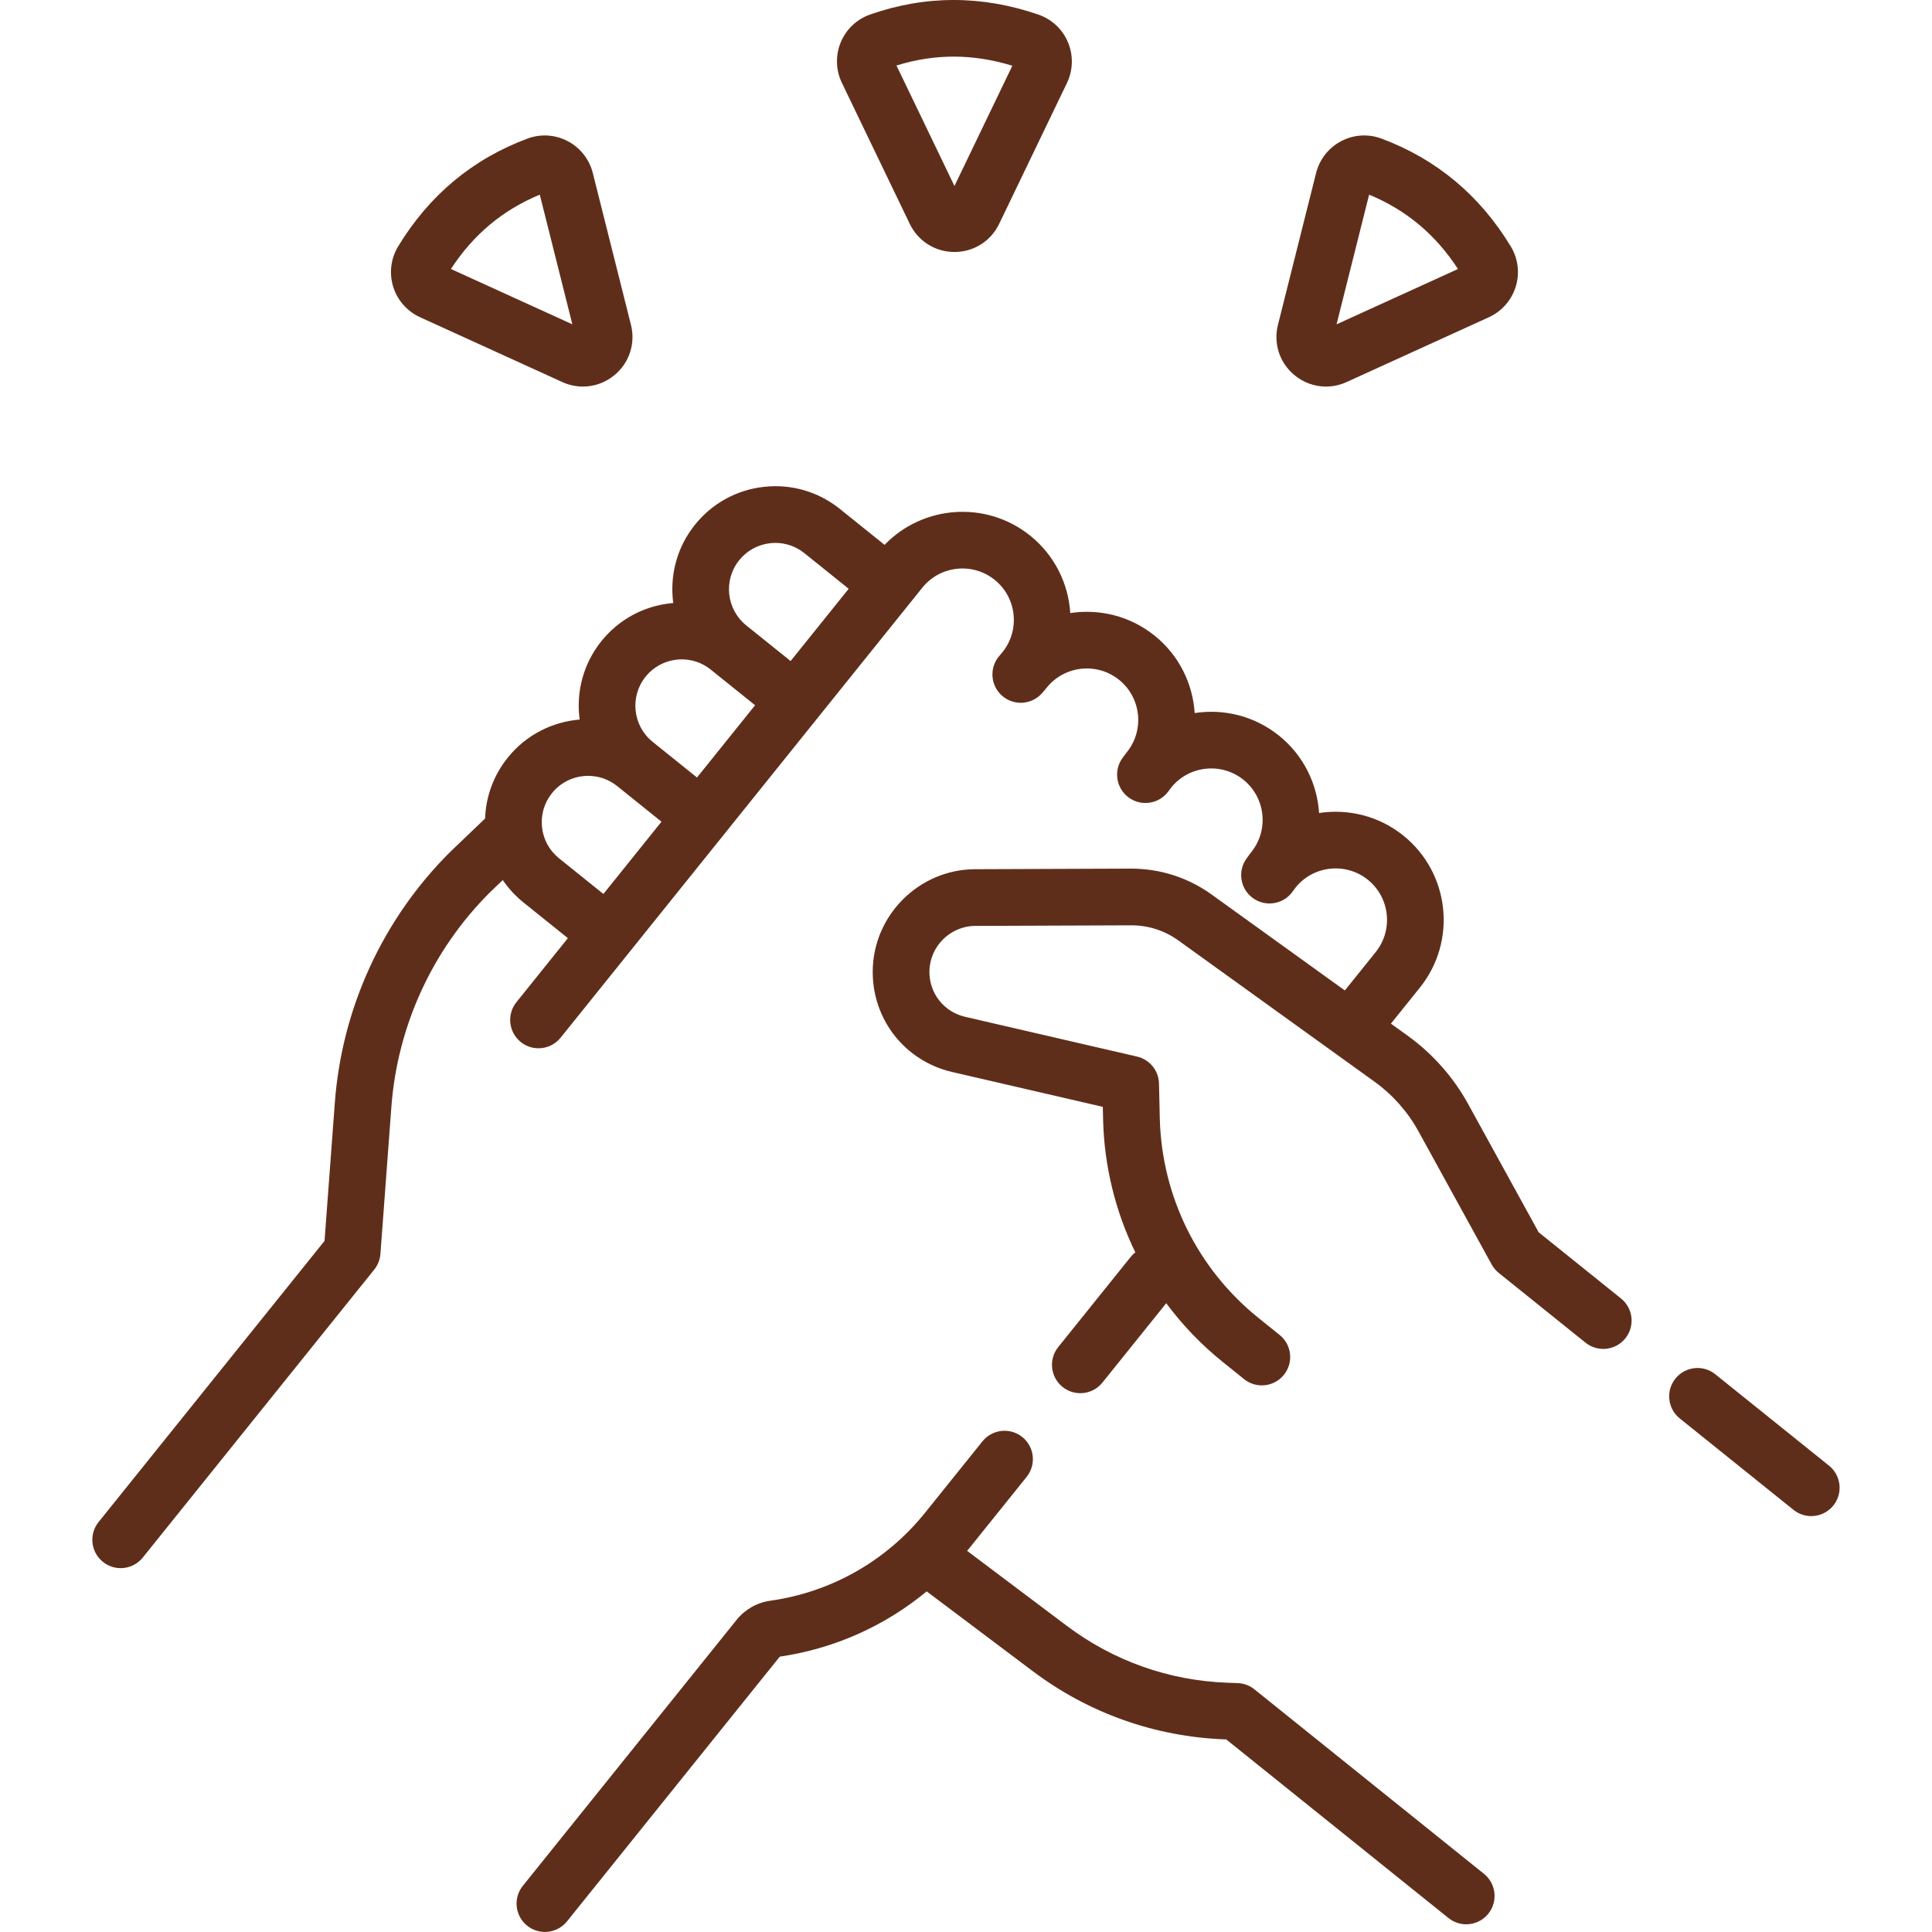
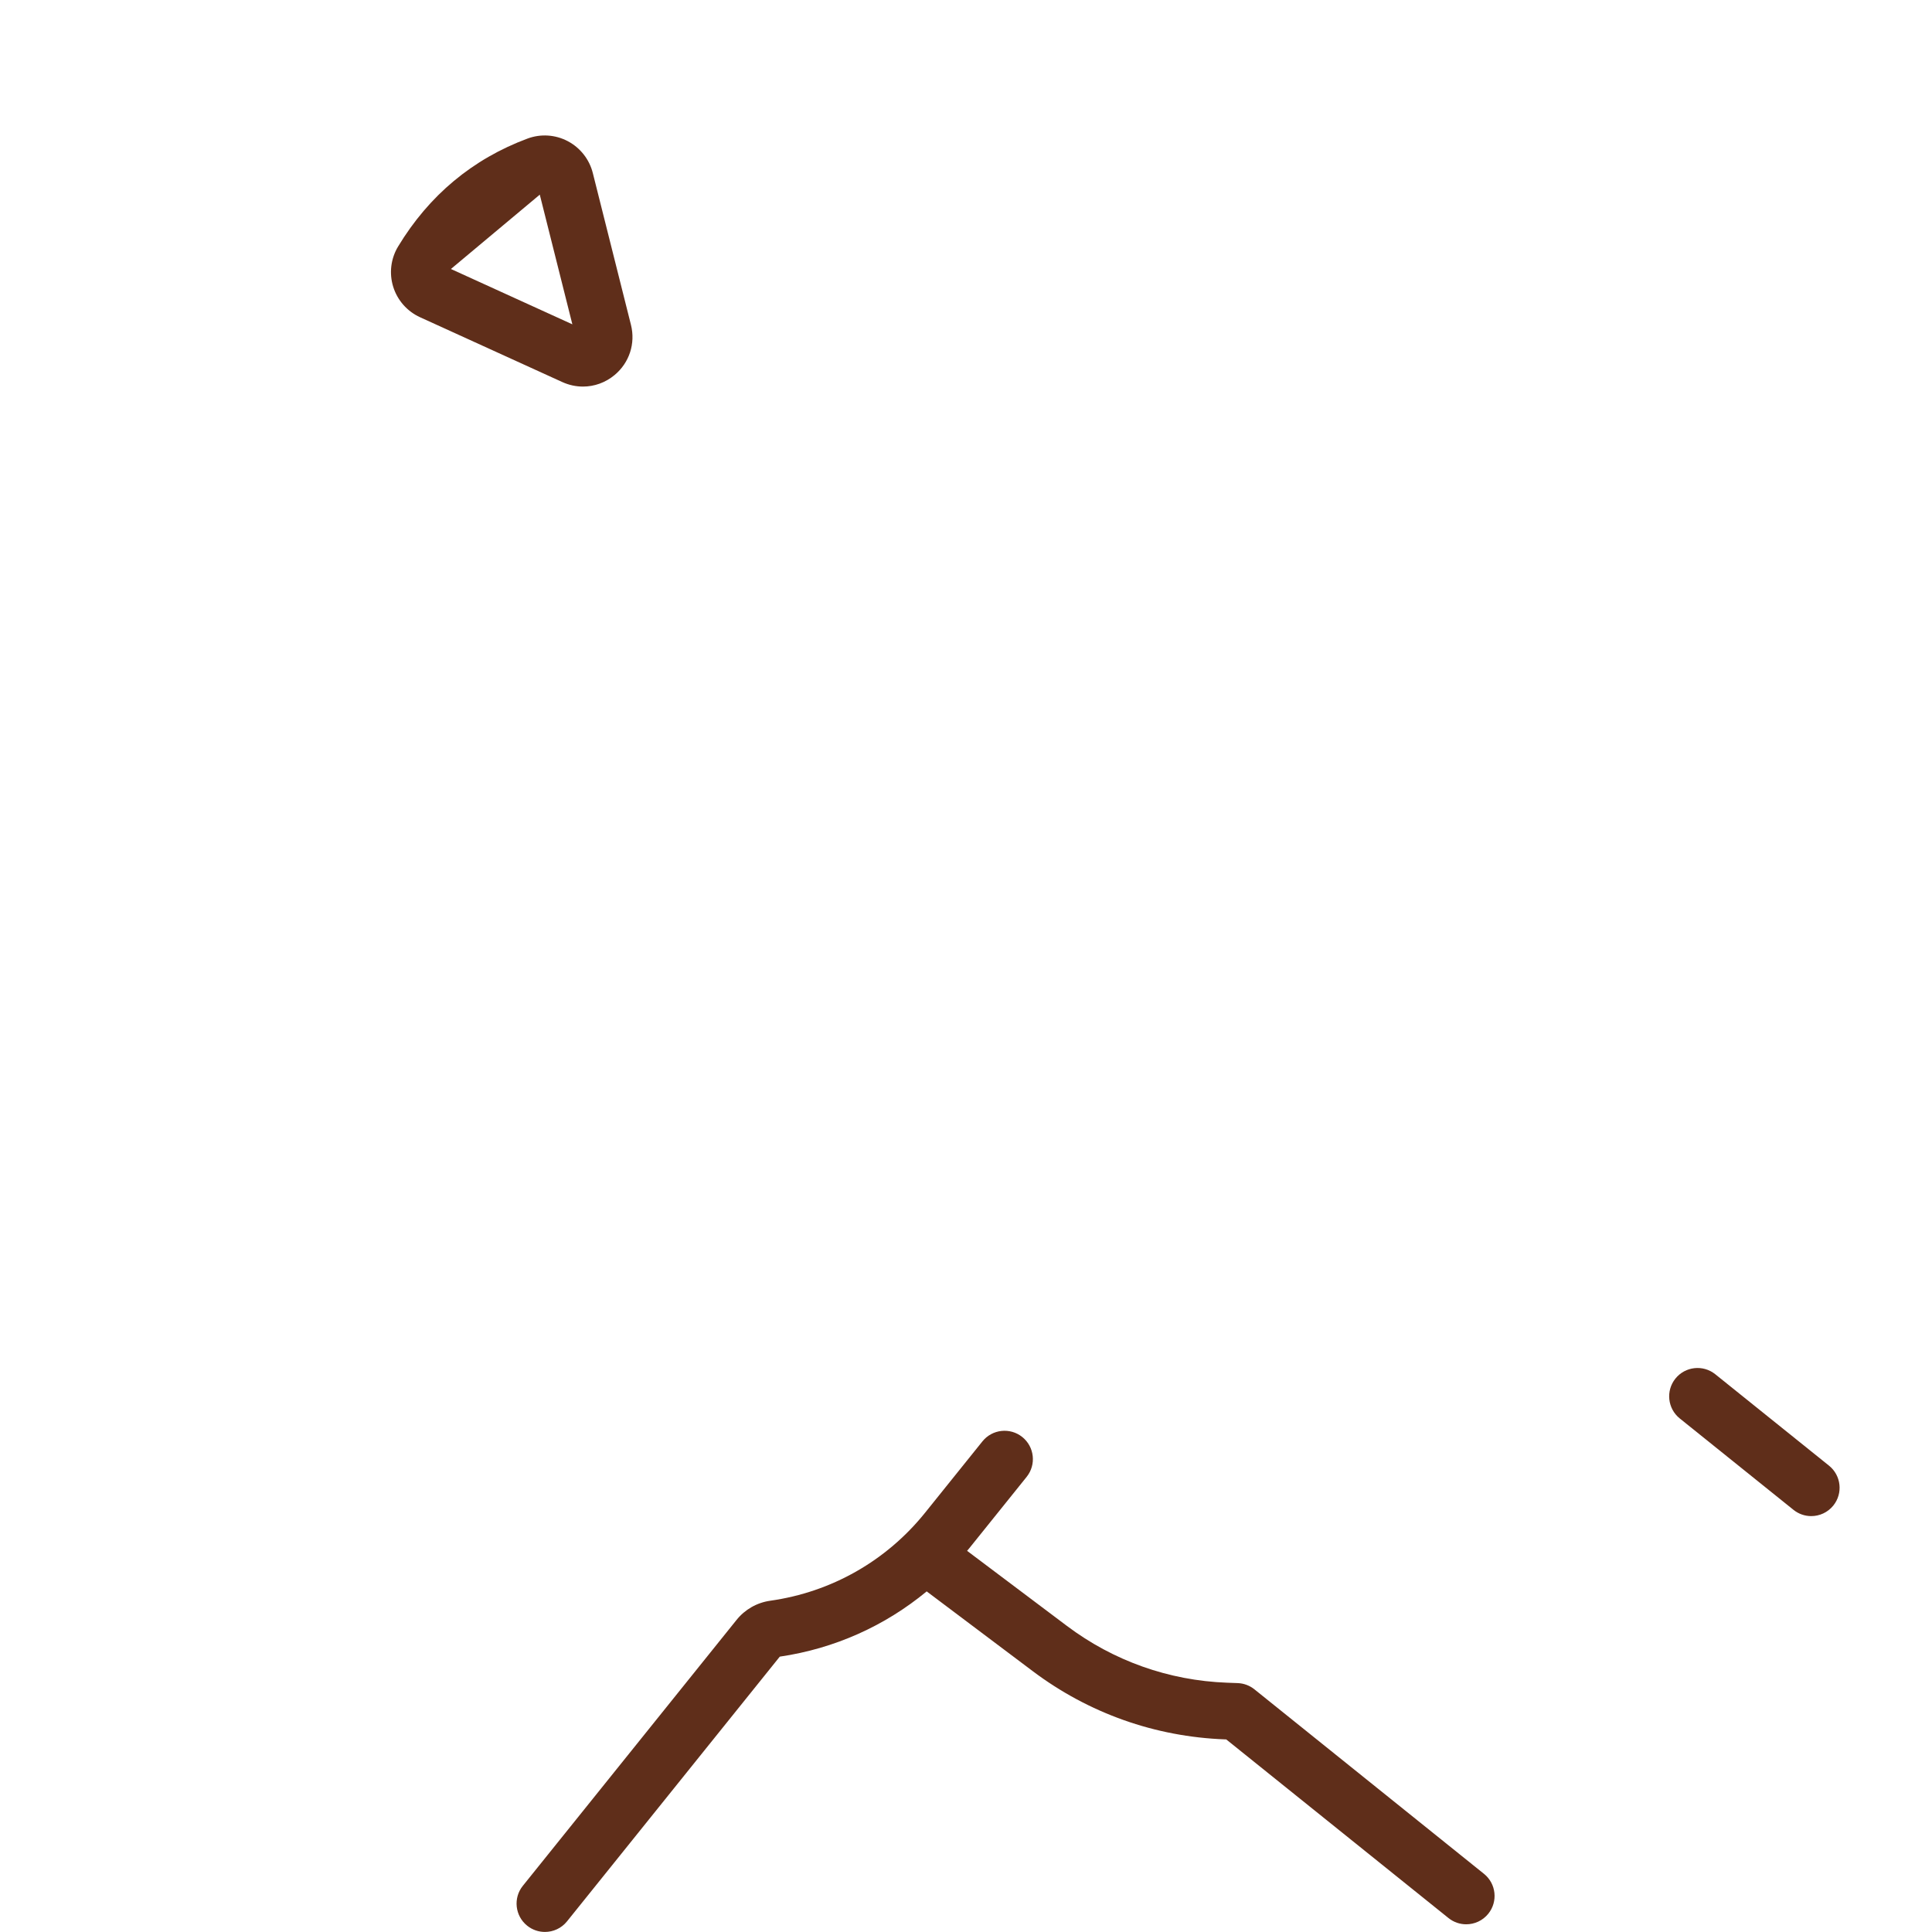
<svg xmlns="http://www.w3.org/2000/svg" viewBox="0 0 511.08 511.08" data-guides="{&quot;vertical&quot;:[],&quot;horizontal&quot;:[]}">
  <defs />
  <path fill="#5f2e1a" stroke="none" fill-opacity="1" stroke-width="1" stroke-opacity="1" alignment-baseline="baseline" baseline-shift="baseline" color="rgb(51, 51, 51)" data-original="#000000" class="" id="tSvgc9b77f3615" title="Path 5" d="M483.835 387.716C473.807 379.656 463.779 371.596 453.751 363.535C450.524 360.94 445.802 361.454 443.207 364.682C440.612 367.911 441.126 372.632 444.354 375.226C454.382 383.286 464.41 391.346 474.438 399.406C475.823 400.52 477.483 401.061 479.131 401.061C481.325 401.061 483.5 400.103 484.982 398.26C487.577 395.032 487.063 390.311 483.835 387.716Z" />
-   <path fill="#5f2e1a" stroke="none" fill-opacity="1" stroke-width="1" stroke-opacity="1" alignment-baseline="baseline" baseline-shift="baseline" color="rgb(51, 51, 51)" data-original="#000000" class="" id="tSvg161e5698ed" title="Path 6" d="M428.812 343.491C421.55 337.655 414.289 331.819 407.028 325.982C400.808 314.667 394.587 303.352 388.367 292.036C384.471 284.95 378.943 278.708 372.381 273.983C370.902 272.918 369.424 271.853 367.945 270.789C370.499 267.611 373.053 264.434 375.607 261.256C385.49 248.96 383.527 230.918 371.231 221.034C364.723 215.804 356.605 213.893 348.939 215.076C348.445 207.335 344.834 199.818 338.325 194.587C331.816 189.356 323.699 187.445 316.033 188.628C315.539 180.887 311.927 173.369 305.419 168.139C298.911 162.908 290.793 160.997 283.127 162.179C282.634 154.438 279.022 146.921 272.514 141.69C260.895 132.351 244.15 133.596 234.001 144.135C230.06 140.967 226.118 137.799 222.177 134.631C216.501 130.07 209.389 127.993 202.149 128.779C194.909 129.567 188.41 133.126 183.848 138.801C178.981 144.856 177.137 152.374 178.1 159.526C177.862 159.546 177.624 159.56 177.386 159.587C170.147 160.375 163.648 163.934 159.086 169.611C154.216 175.669 152.372 183.192 153.34 190.348C146.144 190.942 139.194 194.36 134.323 200.419C130.59 205.065 128.522 210.673 128.326 216.527C125.279 219.44 122.232 222.354 119.186 225.267C119.149 225.302 119.114 225.337 119.078 225.372C101.272 243.097 90.44 266.655 88.573 291.708C87.665 303.894 86.757 316.08 85.85 328.265C65.927 353.053 46.004 377.841 26.08 402.628C23.485 405.857 23.998 410.578 27.227 413.172C28.612 414.286 30.272 414.827 31.921 414.827C34.115 414.827 36.29 413.869 37.772 412.025C58.182 386.632 78.592 361.238 99.001 335.845C99.952 334.661 100.522 333.218 100.635 331.703C101.601 318.743 102.566 305.782 103.531 292.821C105.128 271.386 114.388 251.228 129.608 236.053C130.739 234.971 131.871 233.889 133.002 232.807C134.507 235.02 136.349 237.022 138.494 238.746C142.404 241.888 146.314 245.031 150.224 248.173C145.688 253.818 141.151 259.462 136.614 265.106C134.019 268.335 134.532 273.056 137.761 275.65C139.146 276.764 140.806 277.305 142.455 277.305C144.649 277.305 146.824 276.347 148.306 274.503C180.199 234.822 212.092 195.142 243.986 155.462C248.686 149.613 257.267 148.679 263.119 153.38C268.96 158.075 269.898 166.643 265.214 172.493C264.911 172.852 264.607 173.21 264.304 173.568C261.629 176.731 262.025 181.463 265.188 184.138C268.349 186.813 273.083 186.416 275.757 183.255C275.768 183.242 275.779 183.228 275.791 183.215C275.973 183.031 276.891 181.911 276.891 181.911C281.592 176.061 290.172 175.127 296.024 179.829C301.872 184.53 302.807 193.112 298.108 198.96C298.108 198.96 298.107 198.961 298.106 198.962C298.104 198.964 298.103 198.966 298.101 198.968C298.101 198.968 297.159 200.179 296.999 200.437C294.525 203.756 295.208 208.452 298.525 210.928C301.845 213.407 306.545 212.724 309.022 209.405C309.305 209.025 309.589 208.645 309.873 208.266C314.59 202.5 323.111 201.601 328.931 206.277C334.779 210.977 335.713 219.558 331.01 225.411C331.009 225.412 331.008 225.414 331.007 225.415C331.007 225.415 330.039 226.668 329.87 226.946C329.845 226.98 329.82 227.014 329.795 227.048C327.337 230.382 328.048 235.077 331.381 237.535C334.716 239.993 339.411 239.283 341.869 235.949C342.177 235.531 342.484 235.114 342.792 234.697C347.514 228.946 356.025 228.053 361.838 232.723C367.687 237.424 368.62 246.006 363.919 251.856C361.2 255.241 358.479 258.625 355.76 262.009C344.002 253.543 332.244 245.077 320.486 236.612C314.234 232.112 306.845 229.774 299.158 229.778C285.419 229.83 271.68 229.881 257.94 229.933C243.141 229.989 230.994 242.075 230.865 256.874C230.753 269.712 239.41 280.699 251.918 283.591C265.189 286.66 278.46 289.729 291.73 292.798C291.755 293.892 291.78 294.986 291.805 296.08C292.091 308.467 295.054 320.442 300.33 331.287C299.894 331.631 299.486 332.023 299.124 332.475C292.728 340.433 286.332 348.39 279.937 356.348C277.342 359.577 277.856 364.297 281.084 366.891C282.469 368.004 284.128 368.546 285.776 368.546C287.97 368.546 290.145 367.588 291.627 365.744C297.254 358.744 302.88 351.744 308.507 344.744C312.779 350.494 317.802 355.743 323.512 360.332C325.376 361.829 327.239 363.327 329.102 364.824C330.487 365.938 332.147 366.479 333.795 366.479C335.989 366.479 338.164 365.52 339.646 363.677C342.241 360.449 341.727 355.729 338.499 353.134C336.636 351.636 334.772 350.138 332.909 348.641C316.795 335.688 307.279 316.406 306.803 295.736C306.733 292.702 306.664 289.667 306.594 286.632C306.515 283.207 304.124 280.27 300.785 279.498C285.623 275.991 270.462 272.485 255.3 268.979C249.694 267.683 245.815 262.759 245.864 257.006C245.923 250.374 251.365 244.958 257.998 244.934C271.738 244.882 285.477 244.83 299.216 244.779C299.243 244.779 299.271 244.779 299.298 244.779C303.784 244.779 308.079 246.163 311.724 248.786C329.023 261.242 346.322 273.698 363.621 286.153C368.386 289.583 372.398 294.116 375.227 299.26C381.686 311.01 388.145 322.759 394.605 334.508C395.078 335.367 395.714 336.126 396.478 336.74C404.126 342.887 411.773 349.033 419.42 355.18C422.649 357.777 427.37 357.261 429.964 354.033C432.554 350.807 432.041 346.086 428.812 343.491ZM195.539 148.2C197.591 145.647 200.515 144.046 203.771 143.691C204.223 143.642 204.673 143.618 205.121 143.618C207.901 143.618 210.58 144.557 212.779 146.324C216.689 149.467 220.599 152.609 224.508 155.752C219.386 162.124 214.264 168.496 209.143 174.868C205.233 171.726 201.323 168.584 197.414 165.442C192.144 161.205 191.303 153.47 195.539 148.2ZM170.776 179.007C172.828 176.454 175.752 174.853 179.008 174.499C179.46 174.45 179.91 174.425 180.358 174.425C183.139 174.425 185.818 175.364 188.017 177.132C191.927 180.275 195.836 183.417 199.746 186.56C194.624 192.932 189.503 199.304 184.381 205.677C180.472 202.534 176.562 199.391 172.652 196.249C167.383 192.013 166.541 184.278 170.776 179.007ZM143.382 218.825C143.028 215.569 143.963 212.369 146.015 209.816C148.435 206.805 151.995 205.241 155.586 205.241C158.282 205.241 160.996 206.124 163.256 207.94C167.166 211.083 171.076 214.226 174.985 217.368C169.863 223.74 164.742 230.113 159.62 236.485C155.71 233.343 151.801 230.2 147.891 227.058C145.337 225.005 143.736 222.081 143.382 218.825Z" />
  <path fill="#5f2e1a" stroke="none" fill-opacity="1" stroke-width="1" stroke-opacity="1" alignment-baseline="baseline" baseline-shift="baseline" color="rgb(51, 51, 51)" data-original="#000000" class="" id="tSvg1652ece7f55" title="Path 7" d="M392.564 495.694C372.322 479.425 352.081 463.156 331.839 446.887C330.582 445.876 329.032 445.298 327.42 445.238C326.476 445.203 325.531 445.168 324.586 445.133C309.186 444.559 294.534 439.359 282.217 430.096C273.421 423.48 264.624 416.865 255.828 410.249C256.019 410.017 256.22 409.795 256.409 409.56C261.466 403.269 266.522 396.978 271.579 390.687C274.174 387.458 273.66 382.737 270.432 380.143C267.204 377.548 262.484 378.063 259.888 381.29C254.832 387.581 249.775 393.872 244.719 400.163C234.486 412.895 219.942 421.164 203.771 423.446C200.246 423.943 197.077 425.744 194.848 428.518C176.001 451.967 157.154 475.416 138.306 498.865C135.711 502.094 136.224 506.815 139.453 509.409C140.838 510.522 142.498 511.063 144.147 511.063C146.341 511.063 148.516 510.106 149.998 508.262C168.758 484.921 187.519 461.579 206.28 438.238C220.725 436.123 234.09 430.122 245.138 420.977C254.494 428.013 263.849 435.048 273.204 442.084C287.979 453.197 305.556 459.435 324.03 460.123C324.148 460.127 324.265 460.132 324.382 460.136C343.978 475.886 363.574 491.636 383.17 507.386C384.555 508.5 386.215 509.041 387.863 509.041C390.057 509.041 392.232 508.083 393.714 506.239C396.305 503.01 395.793 498.289 392.564 495.694Z" />
-   <path fill="#5f2e1a" stroke="none" fill-opacity="1" stroke-width="1" stroke-opacity="1" alignment-baseline="baseline" baseline-shift="baseline" color="rgb(51, 51, 51)" data-original="#000000" class="" id="tSvg112cadbf47f" title="Path 8" d="M240.666 59.227C242.872 63.81 247.4 66.657 252.486 66.657C257.572 66.657 262.102 63.81 264.307 59.227C270.285 46.807 276.263 34.387 282.241 21.966C283.865 18.591 283.969 14.671 282.527 11.21C281.092 7.765 278.251 5.093 274.732 3.878C259.765 -1.287 244.76 -1.294 230.128 3.859C226.637 5.088 223.822 7.761 222.404 11.192C220.978 14.643 221.088 18.552 222.707 21.914C228.693 34.352 234.679 46.79 240.666 59.227M267.797 17.392C262.693 27.995 257.59 38.598 252.486 49.202C247.374 38.579 242.261 27.956 237.149 17.332C247.31 14.174 257.377 14.194 267.797 17.392Z" />
-   <path fill="#5f2e1a" stroke="none" fill-opacity="1" stroke-width="1" stroke-opacity="1" alignment-baseline="baseline" baseline-shift="baseline" color="rgb(51, 51, 51)" data-original="#000000" class="" id="tSvg1075a6c7846" title="Path 9" d="M342.388 99.204C344.808 101.22 347.761 102.261 350.759 102.261C352.603 102.261 354.463 101.867 356.226 101.064C368.769 95.349 381.313 89.634 393.857 83.919C397.265 82.366 399.855 79.421 400.962 75.84C402.065 72.275 401.592 68.402 399.668 65.217C399.668 65.217 399.668 65.216 399.666 65.216C391.477 51.669 379.951 42.057 365.413 36.649C361.944 35.358 358.07 35.608 354.785 37.337C351.479 39.076 349.062 42.149 348.152 45.769C344.789 59.155 341.425 72.542 338.062 85.929C336.824 90.863 338.482 95.95 342.388 99.204ZM362.18 51.493C372.01 55.571 379.731 62.029 385.689 71.158C374.98 76.037 364.272 80.916 353.564 85.796C356.436 74.361 359.308 62.927 362.18 51.493" />
-   <path fill="#5f2e1a" stroke="none" fill-opacity="1" stroke-width="1" stroke-opacity="1" alignment-baseline="baseline" baseline-shift="baseline" color="rgb(51, 51, 51)" data-original="#000000" class="" id="tSvg10678280245" title="Path 10" d="M111.115 83.92C123.659 89.635 136.202 95.35 148.746 101.065C150.509 101.868 152.369 102.262 154.213 102.262C157.211 102.262 160.165 101.221 162.584 99.205C166.491 95.95 168.148 90.863 166.909 85.931C163.545 72.544 160.182 59.157 156.819 45.771C155.909 42.151 153.492 39.077 150.186 37.339C146.9 35.61 143.025 35.36 139.559 36.651C125.021 42.059 113.496 51.671 105.305 65.218C103.38 68.404 102.907 72.275 104.009 75.84C105.116 79.421 107.706 82.366 111.115 83.92ZM142.791 51.493C145.664 62.927 148.536 74.361 151.409 85.795C140.701 80.915 129.992 76.036 119.284 71.157C125.242 62.029 132.964 55.572 142.791 51.493Z" />
+   <path fill="#5f2e1a" stroke="none" fill-opacity="1" stroke-width="1" stroke-opacity="1" alignment-baseline="baseline" baseline-shift="baseline" color="rgb(51, 51, 51)" data-original="#000000" class="" id="tSvg10678280245" title="Path 10" d="M111.115 83.92C123.659 89.635 136.202 95.35 148.746 101.065C150.509 101.868 152.369 102.262 154.213 102.262C157.211 102.262 160.165 101.221 162.584 99.205C166.491 95.95 168.148 90.863 166.909 85.931C163.545 72.544 160.182 59.157 156.819 45.771C155.909 42.151 153.492 39.077 150.186 37.339C146.9 35.61 143.025 35.36 139.559 36.651C125.021 42.059 113.496 51.671 105.305 65.218C103.38 68.404 102.907 72.275 104.009 75.84C105.116 79.421 107.706 82.366 111.115 83.92ZM142.791 51.493C145.664 62.927 148.536 74.361 151.409 85.795C140.701 80.915 129.992 76.036 119.284 71.157Z" />
</svg>